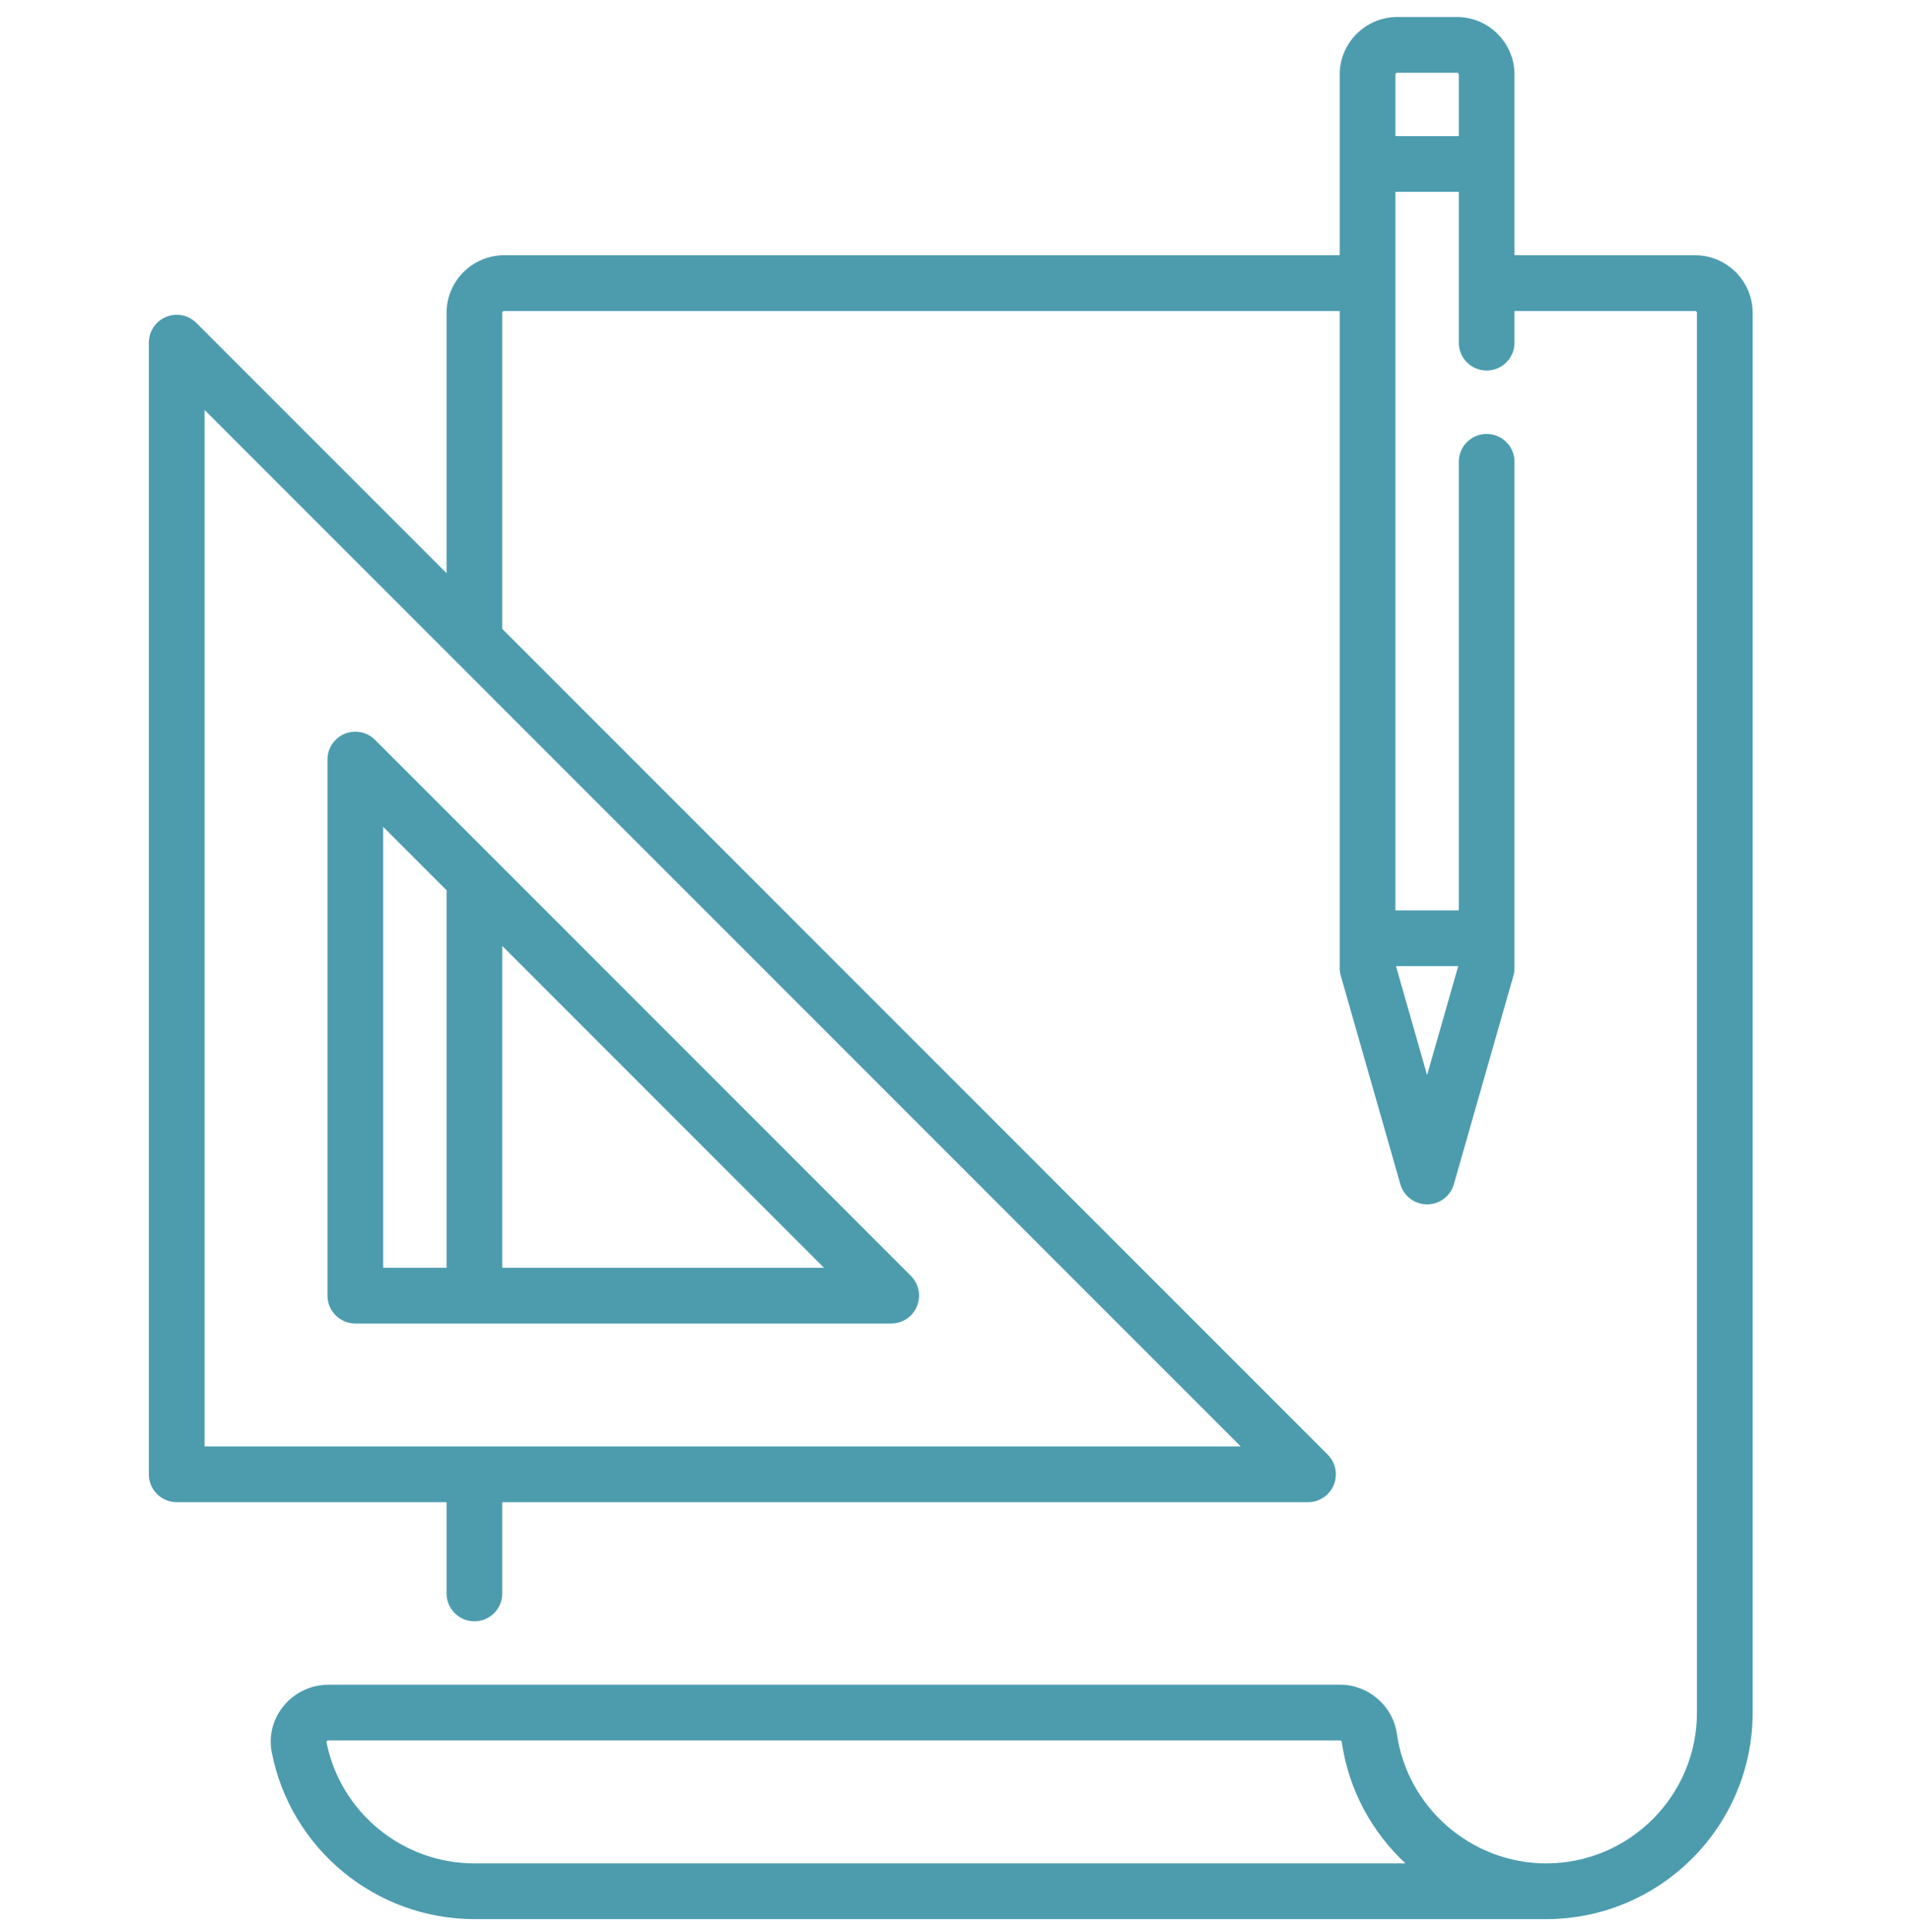
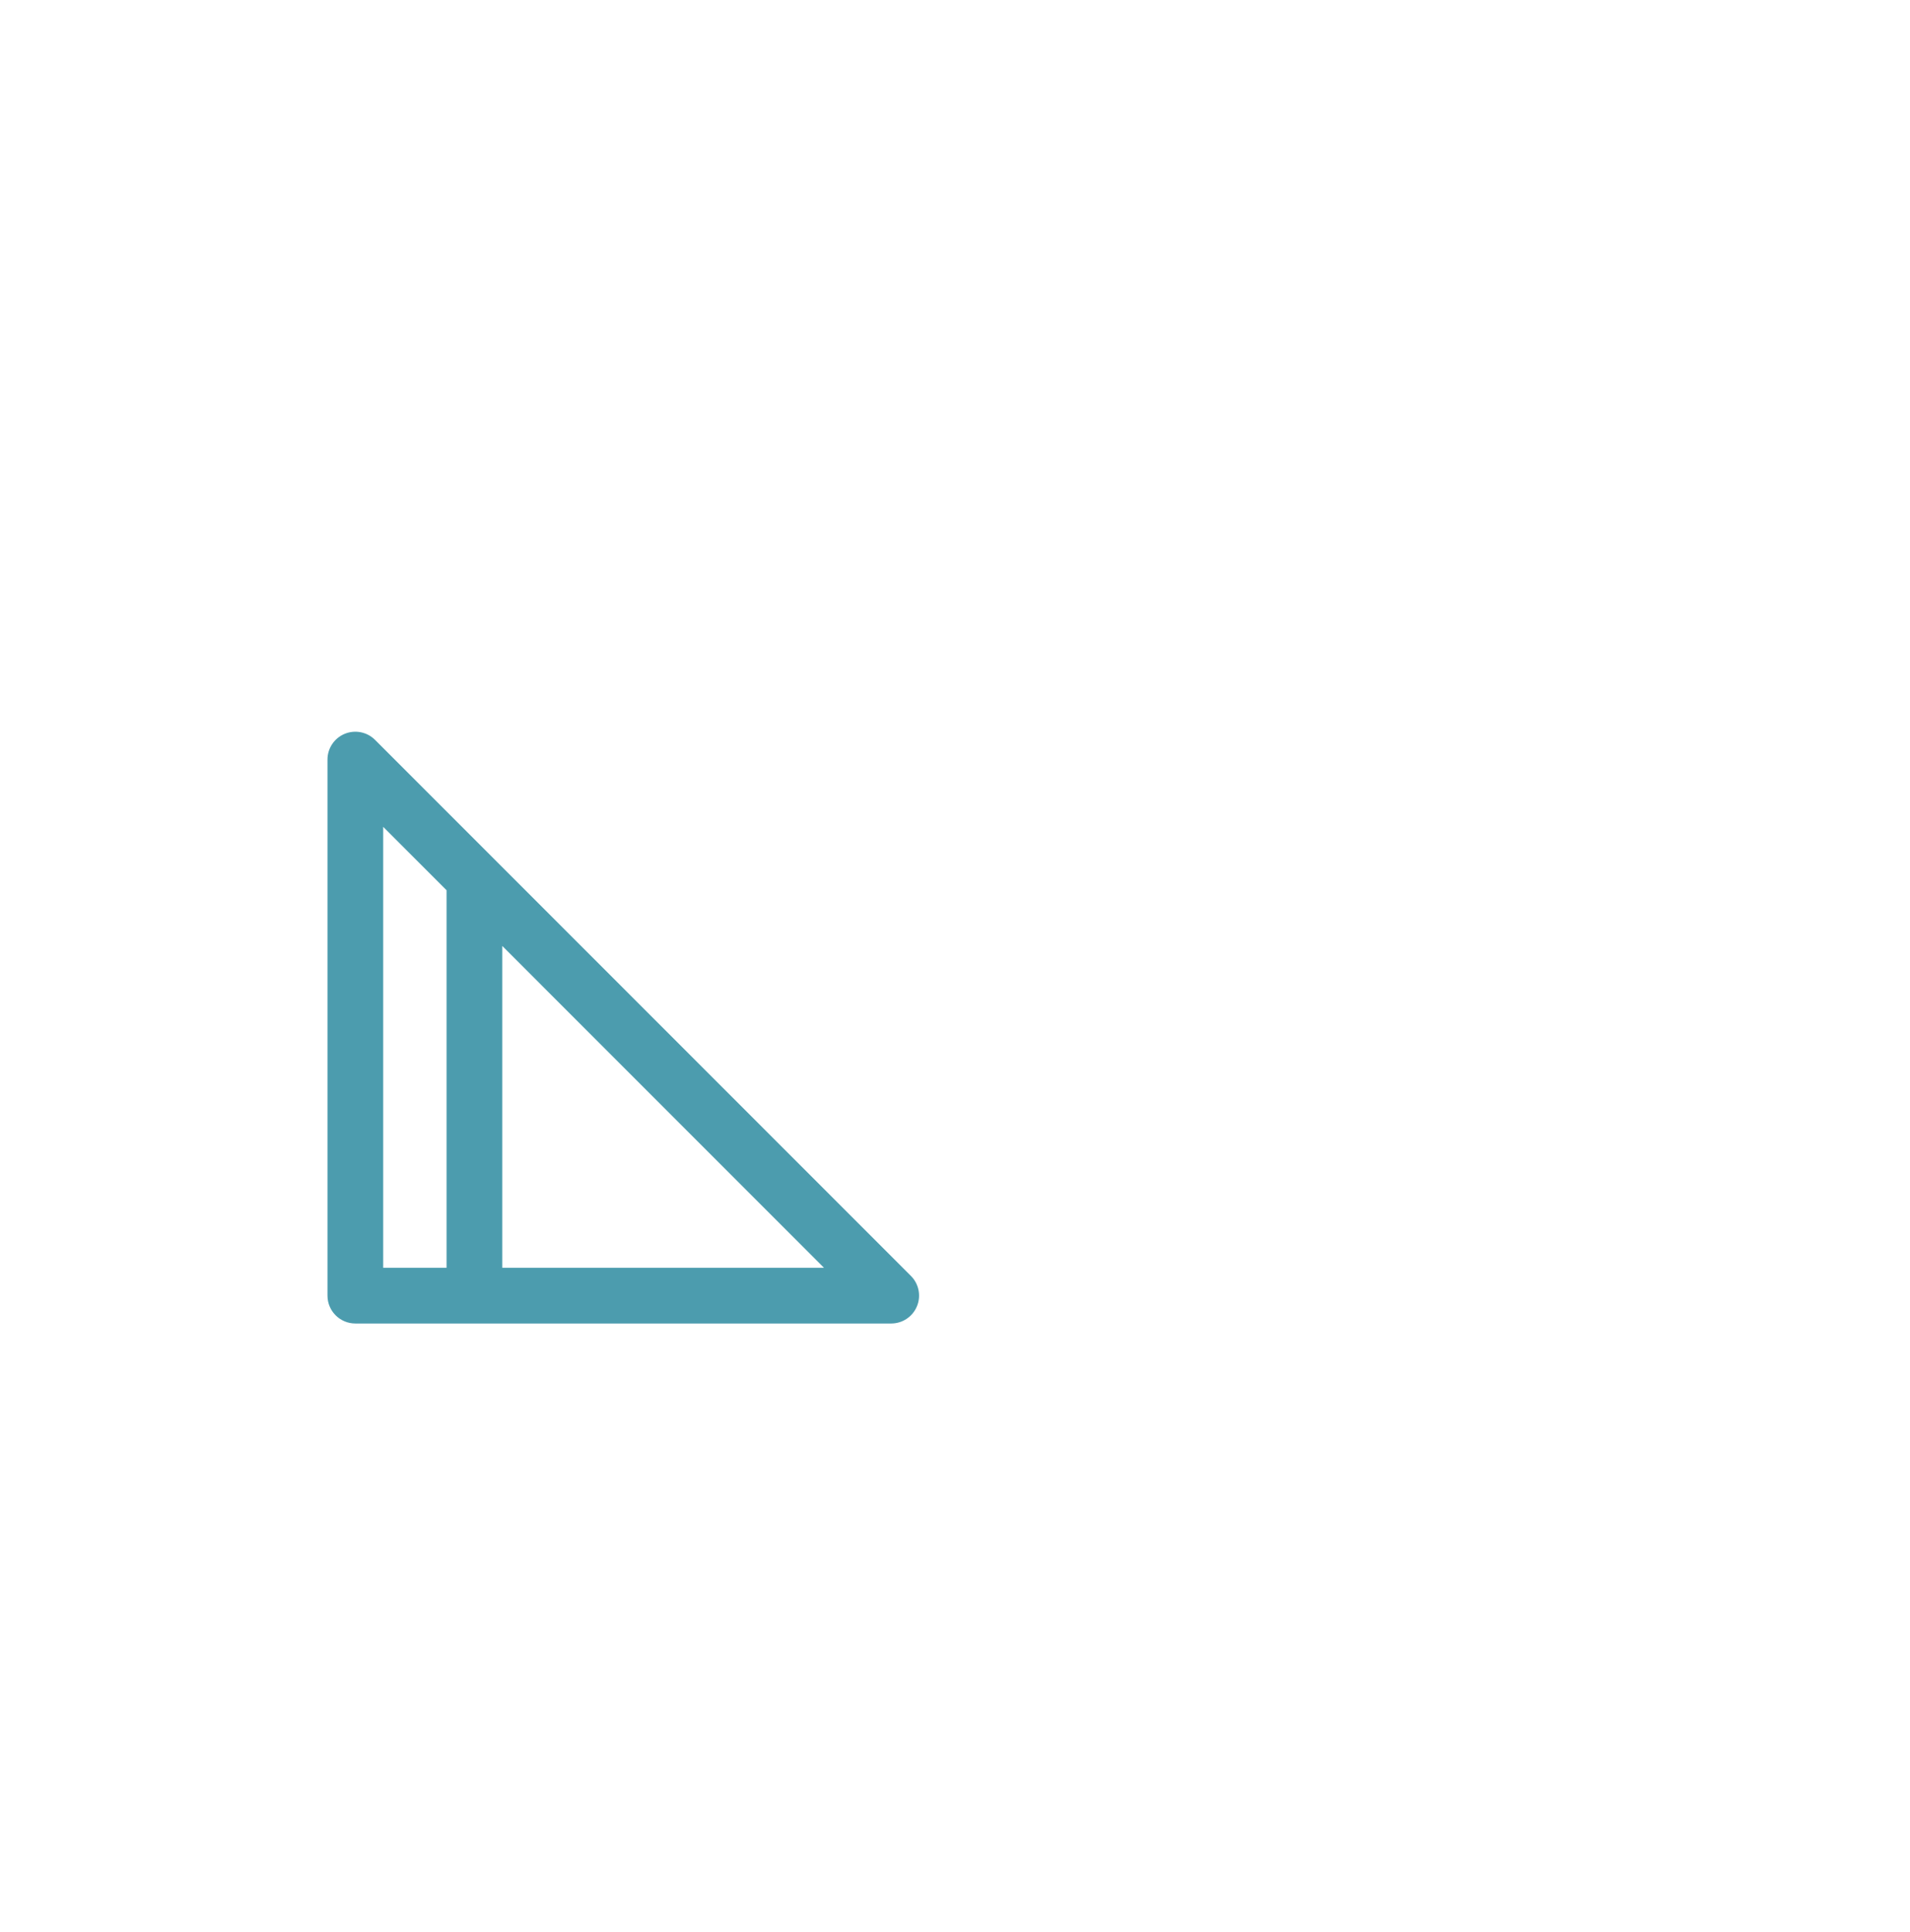
<svg xmlns="http://www.w3.org/2000/svg" width="90" height="91" viewBox="0 0 90 91" fill="none">
  <g clip-path="url(#clip0_192_3553)">
-     <path d="M79.87 12.024H71.364V3.516C71.364 2.019 70.145 0.801 68.648 0.801H65.843C64.345 0.801 63.127 2.019 63.127 3.516V12.024H23.758C22.26 12.024 21.042 13.242 21.042 14.739V27.001L9.254 15.214C8.879 14.838 8.314 14.726 7.824 14.929C7.334 15.132 7.014 15.611 7.014 16.142V69.449C7.014 70.174 7.602 70.761 8.326 70.761H21.042V75.06C21.042 75.785 21.63 76.372 22.355 76.372C23.079 76.372 23.667 75.785 23.667 75.06V70.761H61.634C62.165 70.761 62.643 70.442 62.846 69.951C63.049 69.461 62.937 68.896 62.562 68.521L23.667 29.626V14.739C23.667 14.689 23.708 14.649 23.758 14.649H63.127V45.601C63.127 45.723 63.145 45.844 63.178 45.962L65.984 55.781C66.145 56.345 66.66 56.733 67.246 56.733C67.832 56.733 68.347 56.345 68.507 55.781L71.313 45.962C71.347 45.844 71.364 45.723 71.364 45.601V21.753C71.364 21.028 70.776 20.441 70.051 20.441C69.326 20.441 68.739 21.028 68.739 21.753V42.886H65.752V9.037H68.739V16.141C68.739 16.866 69.326 17.454 70.051 17.454C70.776 17.454 71.364 16.866 71.364 16.141V14.649H79.871C79.921 14.649 79.961 14.689 79.961 14.739V80.671C79.961 84.589 76.774 87.776 72.856 87.776C69.34 87.776 66.317 85.156 65.823 81.681C65.635 80.357 64.484 79.359 63.147 79.359H15.483C14.661 79.359 13.889 79.724 13.365 80.359C12.859 80.973 12.654 81.767 12.804 82.537C13.69 87.094 17.707 90.401 22.355 90.401H72.856C78.221 90.401 82.586 86.037 82.586 80.671V14.739C82.586 13.242 81.368 12.024 79.87 12.024ZM58.465 68.137H9.639V68.136V19.31L58.465 68.137ZM68.712 45.511L67.245 50.643L65.779 45.511H68.712ZM68.739 6.412H65.752V3.516C65.752 3.466 65.793 3.426 65.843 3.426H68.648C68.698 3.426 68.739 3.466 68.739 3.516V6.412ZM22.355 87.776C18.96 87.776 16.028 85.362 15.38 82.046C15.385 82.031 15.425 81.984 15.483 81.984H63.147C63.186 81.984 63.219 82.012 63.224 82.05C63.545 84.308 64.645 86.303 66.227 87.776H22.355Z" fill="#4C9CAE" />
    <path d="M42.923 60.103L17.672 34.852C17.296 34.477 16.732 34.365 16.241 34.568C15.751 34.771 15.431 35.25 15.431 35.78V61.031C15.431 61.756 16.019 62.344 16.744 62.344H41.995C42.526 62.344 43.004 62.024 43.207 61.533C43.41 61.043 43.298 60.478 42.923 60.103ZM21.042 59.719H18.056V38.949L21.042 41.935V59.719ZM23.668 59.719V44.56L38.826 59.719H23.668Z" fill="#4C9CAE" />
  </g>
  <defs>
    <clipPath id="clip0_192_3553">
      <rect width="89.6" height="89.6" fill="white" transform="translate(0 0.8)" />
    </clipPath>
  </defs>
</svg>